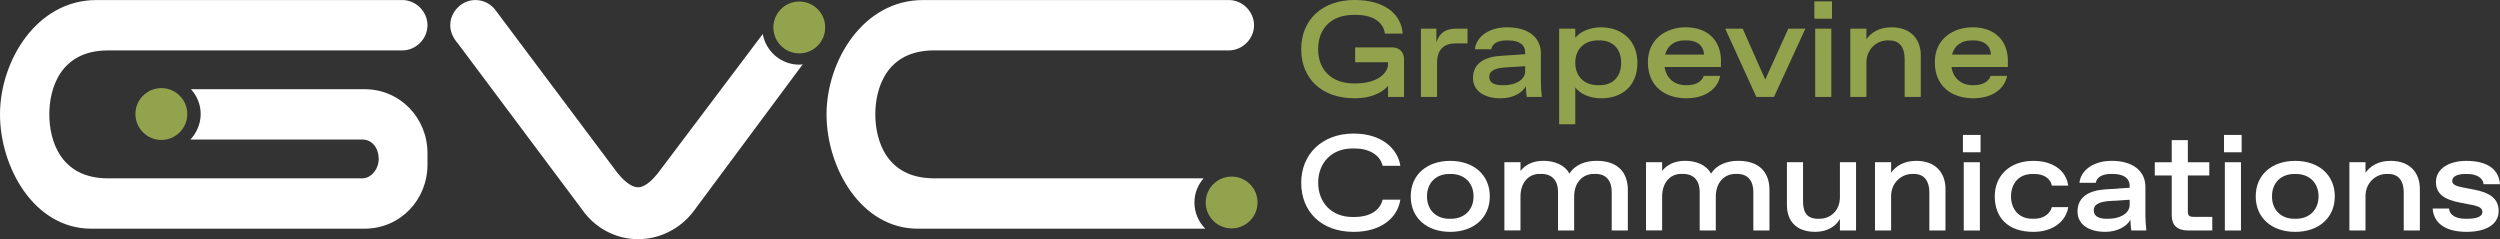
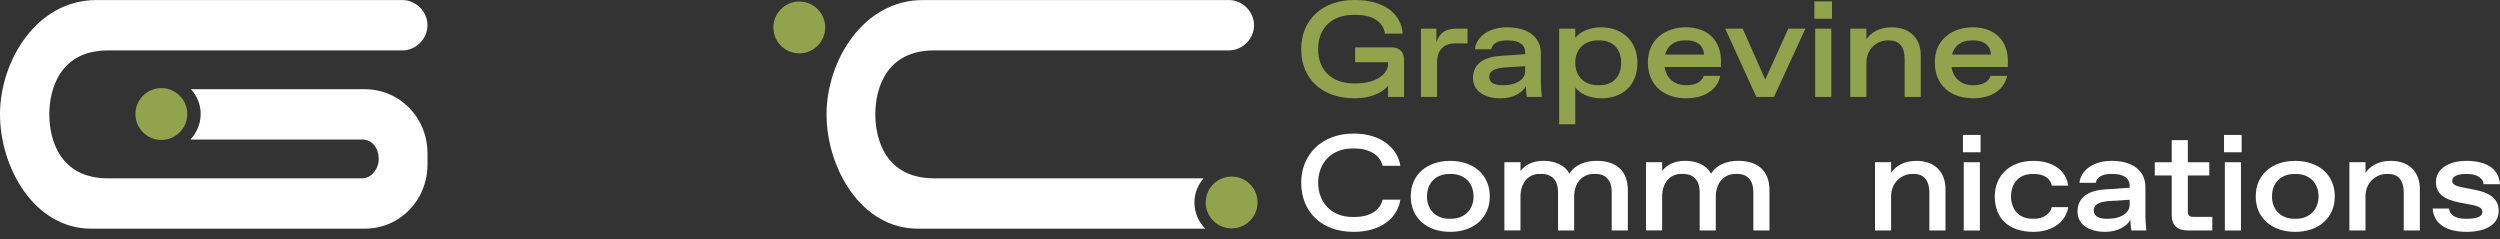
<svg xmlns="http://www.w3.org/2000/svg" width="669" height="64" viewBox="0 0 669 64" fill="none">
  <rect x="0" y="0" width="669" height="64" fill="#333333" stroke="none" />
  <path d="M43.175 23.576C47.008 23.576 50.115 26.677 50.115 30.508C50.115 34.339 47.008 37.445 43.175 37.445C39.343 37.445 36.241 34.344 36.241 30.508C36.241 26.671 39.349 23.576 43.175 23.576Z" fill="#93A34D" />
  <path d="M97.558 23.866H51.101C52.701 25.628 53.704 27.952 53.704 30.514C53.704 33.075 52.649 35.556 50.956 37.341H96.989C99.656 37.341 101.343 39.728 101.343 42.533C101.343 45.338 99.239 47.726 96.989 47.726H28.913C16.002 47.726 13.195 37.341 13.195 30.606C13.195 23.872 16.002 13.492 28.913 13.492H107.657C111.304 13.492 114.394 10.409 114.394 6.758C114.394 3.106 111.31 0.012 107.657 0.012H25.823C9.688 0.012 0 16.43 0 30.6C0 44.77 9.12 61.195 24.426 61.195H97.558C107.101 61.195 114.394 53.475 114.394 44.075V40.992C114.394 31.591 107.101 23.872 97.558 23.872" fill="white" />
  <path d="M213.888 0.411C217.72 0.411 220.822 3.512 220.822 7.343C220.822 11.174 217.72 14.28 213.888 14.28C210.056 14.28 206.954 11.174 206.954 7.343C206.954 3.512 210.061 0.411 213.888 0.411Z" fill="#93A34D" />
-   <path d="M213.888 17.3C209.006 17.3 204.948 13.759 204.113 9.105L176.07 46.318C174.945 47.72 172.84 50.108 170.742 50.108C168.643 50.108 166.532 47.865 165.263 46.318L132.564 2.678C131.3 0.997 129.335 0.012 127.224 0.012C123.577 0.012 120.487 3.101 120.487 6.752C120.487 8.577 121.328 10.258 122.453 11.527L156.56 57.127C159.929 61.34 165.124 64 170.742 64C176.777 64 182.105 61.05 185.473 56.703L214.81 17.207C214.502 17.236 214.201 17.3 213.888 17.3Z" fill="white" />
  <path d="M329.581 47.251C333.413 47.251 336.515 50.352 336.515 54.182C336.515 58.013 333.413 61.114 329.581 61.114C325.748 61.114 322.647 58.007 322.647 54.182C322.647 50.357 325.748 47.251 329.581 47.251Z" fill="#93A34D" />
  <path d="M319.626 54.182C319.626 51.708 320.565 49.465 322.073 47.72H249.955C237.044 47.72 234.232 37.335 234.232 30.6C234.232 23.866 237.038 13.486 249.955 13.486H328.844C332.491 13.486 335.581 10.403 335.581 6.752C335.581 3.101 332.491 0.012 328.844 0.012H247.01C230.864 0.012 221.181 16.43 221.181 30.6C221.181 44.77 230.307 61.195 245.607 61.195H322.531C320.739 59.398 319.632 56.918 319.632 54.182" fill="white" />
  <path d="M348.203 13.15C348.203 5.477 353.612 0 362.529 0C370.64 0 374.994 3.871 375.353 8.989H370.605C370.35 6.763 368.414 3.982 362.819 3.982H362.233C356.534 3.982 352.731 7.343 352.731 13.15C352.731 18.957 356.604 22.319 362.233 22.319H362.819C368.408 22.319 371.446 19.687 371.446 17.132V16.656H362.639V12.675H372.397C374.553 12.675 375.724 13.915 375.724 16.036V25.935H371.446V22.939C370.46 24.22 367.718 26.3 362.494 26.3C353.577 26.3 348.203 20.928 348.203 13.15Z" fill="#93A34D" />
  <path d="M380.247 25.935V7.673H384.375V11.29C385.25 8.879 386.676 7.673 389.674 7.673H392.706V11.62H389.419C386.311 11.62 384.56 13.376 384.56 16.772V25.941H380.247V25.935Z" fill="#93A34D" />
  <path d="M394.173 20.899C394.173 16.842 397.425 15.202 401.588 14.947L408.128 14.506V14.031C408.128 11.91 406.446 10.815 403.634 10.815H403.049C400.892 10.815 399.286 11.655 399.066 13.191H394.683C395.048 9.794 398.446 7.308 403.31 7.308C409.194 7.308 412.337 10.194 412.337 14.251V21.924C412.337 23.02 412.447 24.666 412.592 25.941H408.574C408.394 25.025 408.319 23.24 408.319 23.055C407.478 24.701 405.032 26.306 401.594 26.306C396.805 26.306 394.178 24.04 394.178 20.899H394.173ZM402.469 22.8C405.171 22.8 408.133 21.629 408.133 18.998V17.717L402.759 18.047C399.617 18.267 398.521 19.177 398.521 20.534C398.521 21.89 399.506 22.8 401.959 22.8H402.469Z" fill="#93A34D" />
  <path d="M417.23 33.243V7.673H421.543V10.119C422.894 8.404 425.561 7.308 428.448 7.308C434.003 7.308 438.171 10.89 438.171 16.807C438.171 23.055 433.968 26.306 428.524 26.306C425.196 26.306 422.715 24.99 421.543 23.385V33.249H417.23V33.243ZM428.083 22.794C431.446 22.794 433.823 20.673 433.823 16.801C433.823 12.93 431.446 10.809 428.083 10.809H427.573C424.176 10.809 421.543 12.93 421.543 16.801C421.543 20.673 424.176 22.794 427.573 22.794H428.083Z" fill="#93A34D" />
  <path d="M460.533 17.937H445.442C445.917 21.189 448.364 22.794 450.996 22.794H451.506C453.738 22.794 455.379 21.878 455.93 20.308H460.313C459.617 24.034 455.999 26.3 451.286 26.3C445.476 26.3 440.977 23.049 440.977 16.656C440.977 10.264 446.056 7.302 451.1 7.302C457.019 7.302 460.527 10.884 460.527 16.251V17.931L460.533 17.937ZM455.999 14.611C455.854 11.835 453.732 10.809 451.355 10.809H450.845C447.993 10.809 446.201 12.269 445.581 14.611H455.993H455.999Z" fill="#93A34D" />
  <path d="M478.552 7.673H483.121L474.714 25.941H470L461.669 7.673H466.348L472.378 21.299L478.552 7.673Z" fill="#93A34D" />
  <path d="M485.527 5.007V0.365H490.24V5.007H485.527ZM485.747 25.941V7.673H490.06V25.941H485.747Z" fill="#93A34D" />
  <path d="M495.139 25.935V7.673H499.453V10.484C500.659 8.803 502.74 7.308 506.178 7.308C511.332 7.308 513.999 10.484 513.999 14.837V25.941H509.685V15.712C509.685 12.825 508.404 10.815 505.592 10.815H505.082C502.195 10.815 499.453 13.191 499.453 16.732V25.935H495.139Z" fill="#93A34D" />
  <path d="M537.311 17.937H522.22C522.695 21.189 525.142 22.794 527.774 22.794H528.284C530.511 22.794 532.157 21.878 532.708 20.308H537.091C536.395 24.034 532.778 26.3 528.064 26.3C522.255 26.3 517.756 23.049 517.756 16.656C517.756 10.264 522.835 7.302 527.879 7.302C533.798 7.302 537.306 10.884 537.306 16.251V17.931L537.311 17.937ZM532.778 14.611C532.633 11.835 530.511 10.809 528.134 10.809H527.624C524.771 10.809 522.98 12.269 522.359 14.611H532.772H532.778Z" fill="#93A34D" />
  <path d="M348.203 48.891C348.203 41.403 353.647 35.741 362.239 35.741C369.695 35.741 374.008 39.723 374.739 44.365H369.991C369.295 41.368 366.228 39.728 362.535 39.728H361.949C356.14 39.728 352.742 43.785 352.742 48.897C352.742 54.008 356.14 58.065 361.949 58.065H362.535C366.228 58.065 369.26 56.53 369.991 53.423H374.739C373.933 58.5 369.364 62.047 362.239 62.047C353.467 62.047 348.203 56.53 348.203 48.897V48.891Z" fill="white" />
  <path d="M377.51 52.548C377.51 46.776 381.823 43.049 388.073 43.049C394.323 43.049 398.672 46.776 398.672 52.548C398.672 58.32 394.323 62.047 388.073 62.047C381.823 62.047 377.51 58.32 377.51 52.548ZM388.328 58.541C391.726 58.541 394.323 56.275 394.323 52.548C394.323 48.822 391.726 46.556 388.328 46.556H387.818C384.38 46.556 381.864 48.822 381.864 52.548C381.864 56.275 384.386 58.541 387.818 58.541H388.328Z" fill="white" />
  <path d="M402.573 61.676V43.408H406.887V45.744C408.128 44.139 410.105 43.038 413.027 43.038C415.949 43.038 418.726 44.098 419.972 46.468C421.543 43.947 424.465 43.038 427.243 43.038C433.197 43.038 435.609 46.399 435.609 50.821V61.67H431.295V51.331C431.295 48.555 429.944 46.544 427.016 46.544H426.506C423.439 46.544 421.242 48.92 421.242 52.606V61.664H416.928V51.325C416.928 48.549 415.543 46.538 412.47 46.538H411.96C408.997 46.538 406.881 48.914 406.881 52.6V61.659H402.568L402.573 61.676Z" fill="white" />
  <path d="M440.473 61.676V43.408H444.786V45.744C446.027 44.139 448.004 43.038 450.926 43.038C453.848 43.038 456.625 44.098 457.872 46.468C459.443 43.947 462.365 43.038 465.142 43.038C471.096 43.038 473.508 46.399 473.508 50.821V61.67H469.195V51.331C469.195 48.555 467.844 46.544 464.922 46.544H464.412C461.345 46.544 459.147 48.92 459.147 52.606V61.664H454.834V51.325C454.834 48.549 453.448 46.538 450.375 46.538H449.865C446.903 46.538 444.786 48.914 444.786 52.6V61.659H440.473V61.676Z" fill="white" />
-   <path d="M478.181 54.808V43.408H482.494V53.968C482.494 56.929 483.666 58.535 486.443 58.535H486.953C489.805 58.535 492.362 56.379 492.362 52.797V43.408H496.676V61.676H492.362V58.57C491.342 60.471 489.075 62.041 485.782 62.041C480.703 62.041 478.181 59.19 478.181 54.808Z" fill="white" />
  <path d="M501.749 61.676V43.408H506.062V46.219C507.268 44.539 509.349 43.043 512.787 43.043C517.941 43.043 520.608 46.219 520.608 50.572V61.676H516.295V51.447C516.295 48.561 515.014 46.55 512.202 46.55H511.692C508.804 46.55 506.062 48.926 506.062 52.467V61.67H501.749V61.676Z" fill="white" />
  <path d="M525.281 40.748V36.106H529.995V40.748H525.281ZM525.502 61.682V43.414H529.815V61.682H525.502Z" fill="white" />
  <path d="M533.798 52.548C533.798 47.216 537.601 43.049 544.141 43.049C549.295 43.049 552.878 45.57 553.458 49.662H549.075C548.675 47.691 546.843 46.556 544.396 46.556H543.886C540.013 46.556 538.146 49.366 538.146 52.548C538.146 55.73 540.007 58.541 543.886 58.541H544.396C546.843 58.541 548.634 57.19 549.075 55.434H553.458C552.872 59.271 549.289 62.047 544.141 62.047C537.236 62.047 533.798 58.141 533.798 52.548Z" fill="white" />
  <path d="M555.939 56.64C555.939 52.583 559.192 50.943 563.36 50.682L569.9 50.241V49.766C569.9 47.645 568.219 46.55 565.407 46.55H564.821C562.665 46.55 561.059 47.39 560.838 48.926H556.455C556.821 45.53 560.218 43.043 565.082 43.043C570.967 43.043 574.109 45.93 574.109 49.986V57.66C574.109 58.755 574.219 60.401 574.364 61.676H570.347C570.167 60.76 570.092 58.975 570.092 58.79C569.251 60.436 566.804 62.041 563.366 62.041C558.577 62.041 555.945 59.775 555.945 56.634L555.939 56.64ZM564.236 58.541C566.938 58.541 569.9 57.37 569.9 54.739V53.458L564.526 53.788C561.383 54.008 560.288 54.918 560.288 56.275C560.288 57.631 561.273 58.541 563.72 58.541H564.23H564.236Z" fill="white" />
  <path d="M585.577 61.676C582.58 61.676 581.154 60.215 581.154 57.66V46.955H576.62V43.414H581.154V37.497H585.467V43.414H591.207V46.955H585.467V56.564C585.467 57.66 585.832 58.025 586.928 58.025H592.007V61.676H585.577Z" fill="white" />
  <path d="M595.149 40.748V36.106H599.863V40.748H595.149ZM595.369 61.682V43.414H599.683V61.682H595.369Z" fill="white" />
  <path d="M603.631 52.548C603.631 46.776 607.945 43.049 614.194 43.049C620.444 43.049 624.793 46.776 624.793 52.548C624.793 58.32 620.444 62.047 614.194 62.047C607.945 62.047 603.631 58.32 603.631 52.548ZM614.45 58.541C617.847 58.541 620.444 56.275 620.444 52.548C620.444 48.822 617.847 46.556 614.45 46.556H613.939C610.501 46.556 607.985 48.822 607.985 52.548C607.985 56.275 610.507 58.541 613.939 58.541H614.45Z" fill="white" />
  <path d="M628.694 61.676V43.408H633.008V46.219C634.214 44.539 636.295 43.043 639.733 43.043C644.887 43.043 647.554 46.219 647.554 50.572V61.676H643.241V51.447C643.241 48.561 641.959 46.55 639.148 46.55H638.637C635.75 46.55 633.008 48.926 633.008 52.467V61.67H628.694V61.676Z" fill="white" />
  <path d="M650.987 55.799H655.37C655.515 57.7 657.451 58.541 659.718 58.541H660.228C662.75 58.541 664.286 57.99 664.286 56.715C664.286 55.799 663.631 55.22 661.219 54.779L658.187 54.194C654.274 53.429 651.862 52.003 651.862 48.711C651.862 45.06 655.48 43.049 659.973 43.049C665.892 43.049 668.704 45.495 669 49.297H664.617C664.472 47.761 662.97 46.556 660.234 46.556H659.724C657.457 46.556 656.216 47.321 656.216 48.381C656.216 49.221 656.767 49.731 659.283 50.207L662.135 50.757C666.119 51.522 668.641 53.058 668.641 56.454C668.641 59.85 665.608 62.041 659.979 62.041C654.349 62.041 651.207 59.63 650.987 55.794V55.799Z" fill="white" />
</svg>